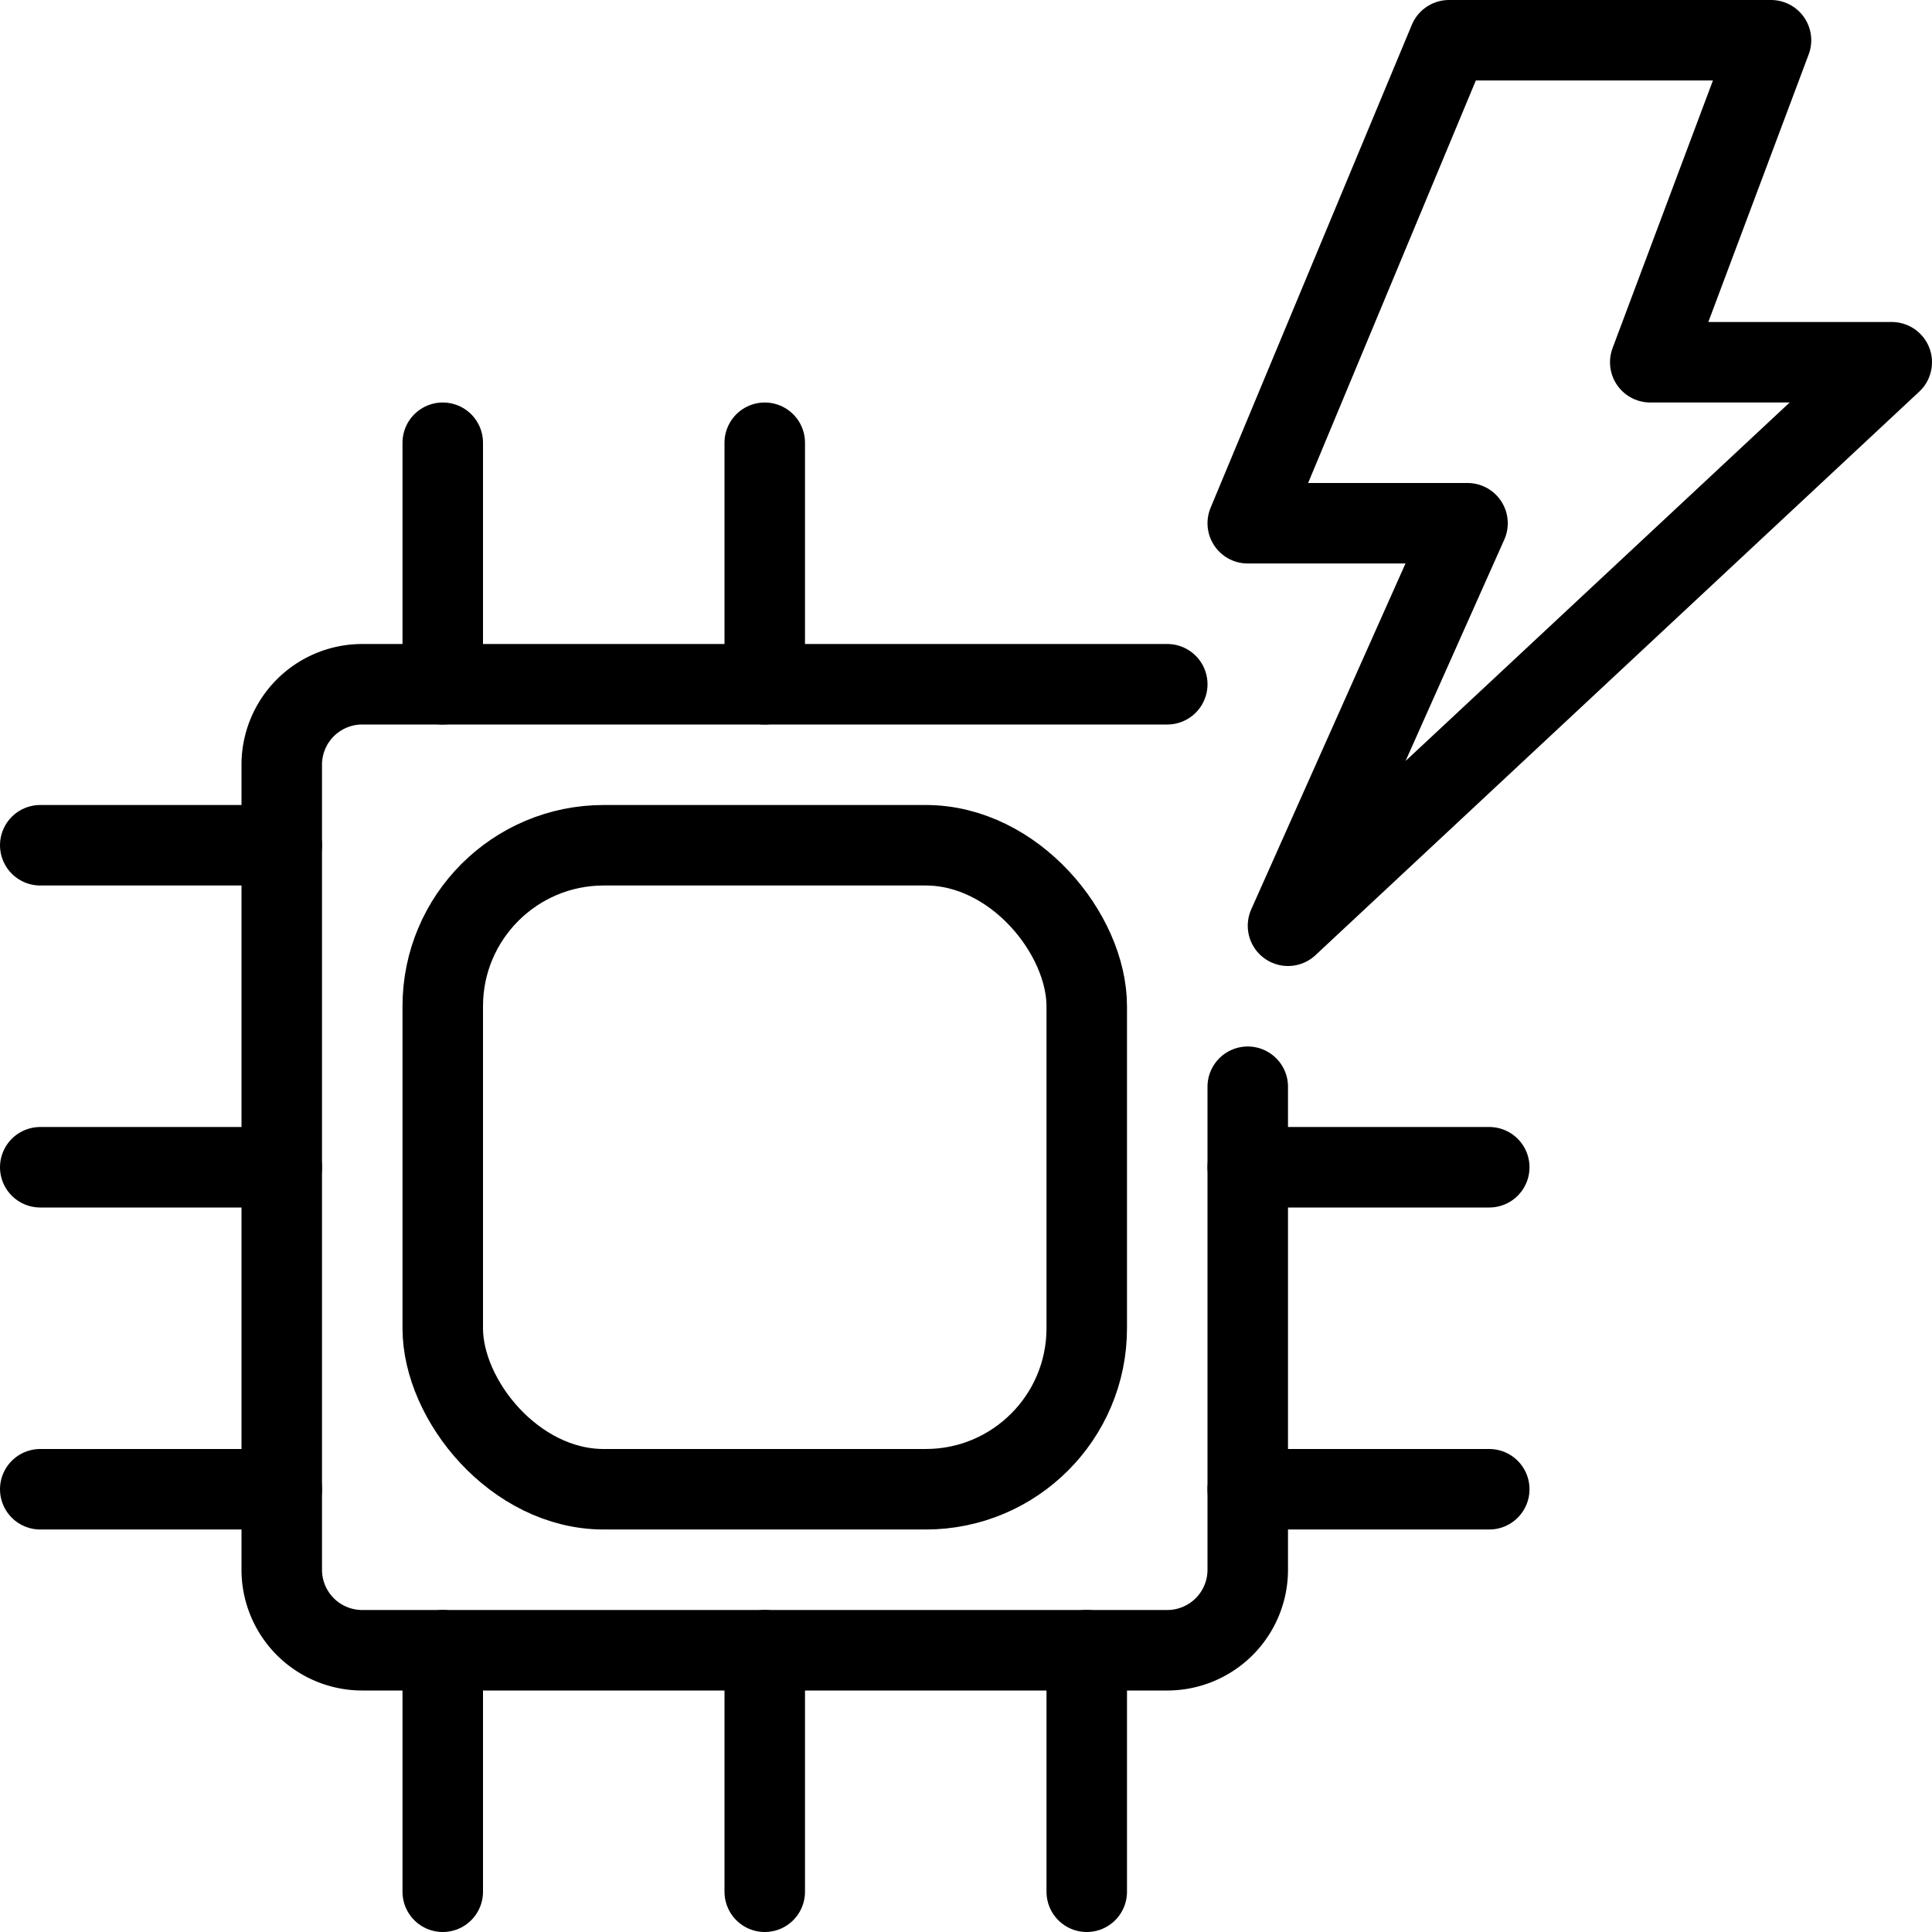
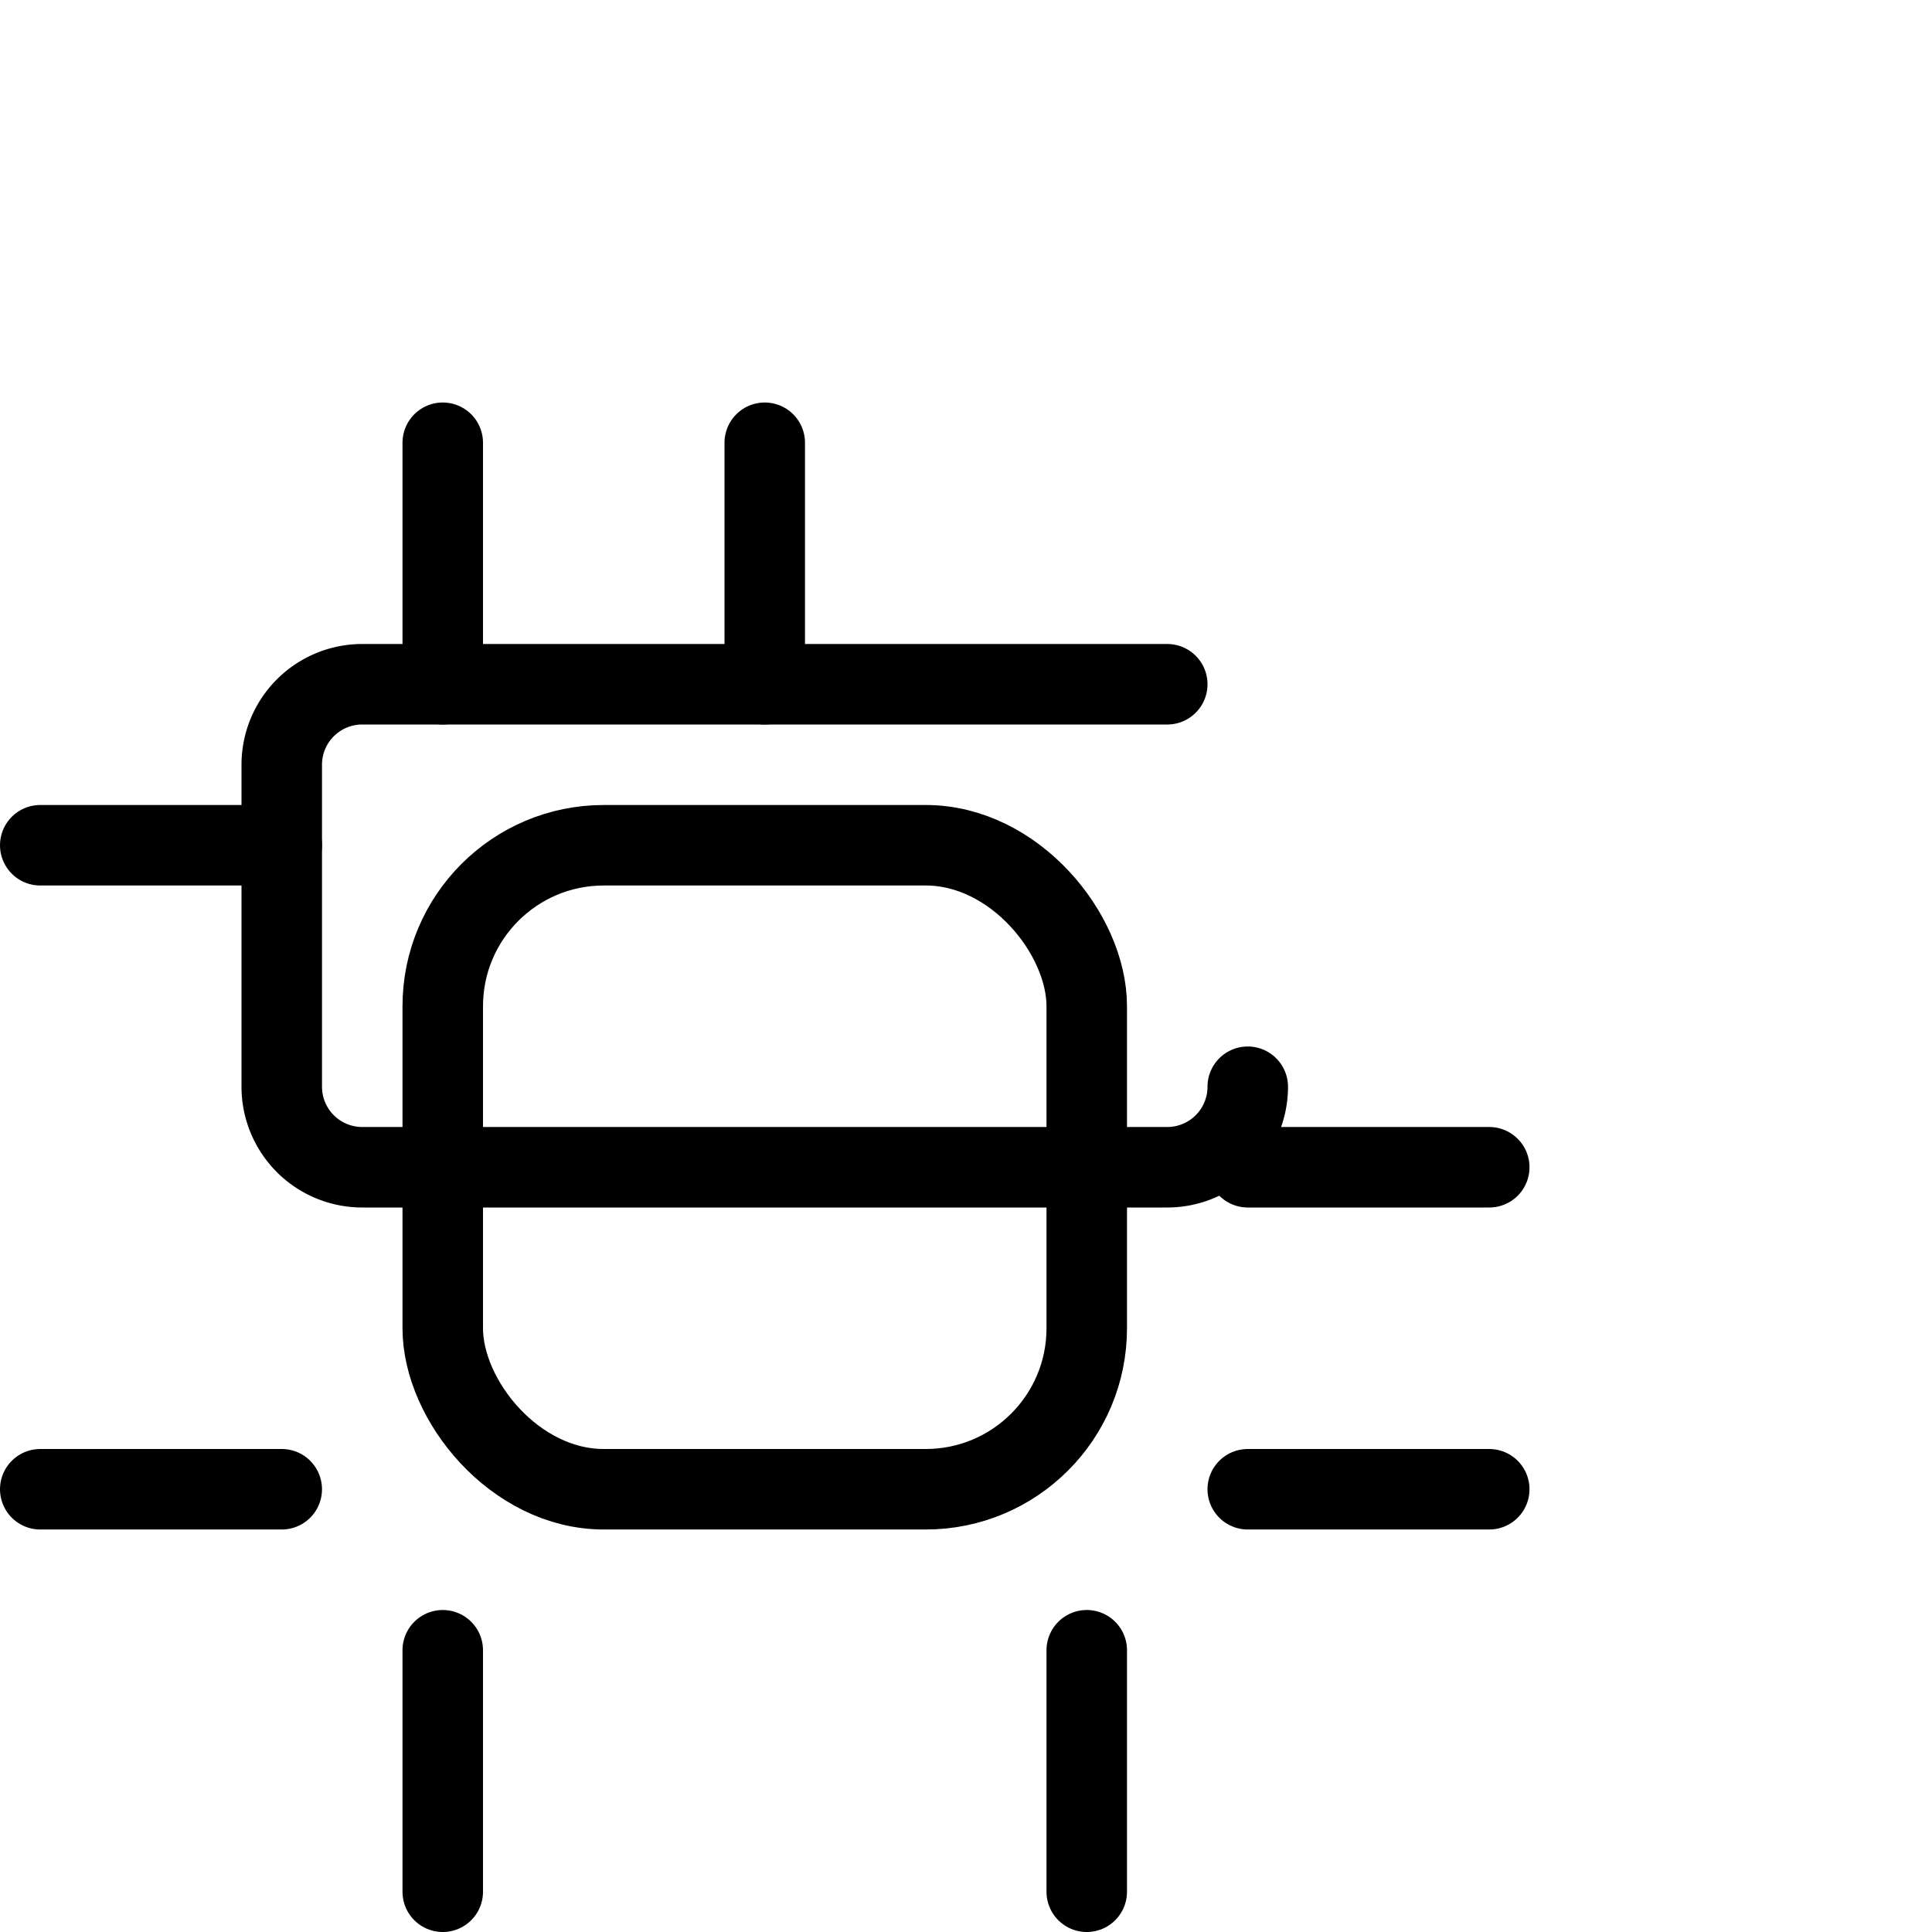
<svg xmlns="http://www.w3.org/2000/svg" viewBox="0 0 24 24">
  <g transform="matrix(1,0,0,1,0,0)">
    <g>
-       <polygon points="22 0.5 20.5 4.5 23.5 4.5 16 11.5 18.23 6.5 15.5 6.5 18 0.5 22 0.5" style="fill: none;stroke: #000000;stroke-linecap: round;stroke-linejoin: round" />
      <g>
-         <path d="M15.5,13.5v6a1,1,0,0,1-1,1H4.5a1,1,0,0,1-1-1V9.5a1,1,0,0,1,1-1h10" style="fill: none;stroke: #000000;stroke-linecap: round;stroke-linejoin: round" />
-         <line x1="9.5" y1="20.5" x2="9.5" y2="23.5" style="fill: none;stroke: #000000;stroke-linecap: round;stroke-linejoin: round" />
+         <path d="M15.5,13.5a1,1,0,0,1-1,1H4.5a1,1,0,0,1-1-1V9.5a1,1,0,0,1,1-1h10" style="fill: none;stroke: #000000;stroke-linecap: round;stroke-linejoin: round" />
        <line x1="13.5" y1="20.5" x2="13.5" y2="23.5" style="fill: none;stroke: #000000;stroke-linecap: round;stroke-linejoin: round" />
        <line x1="9.5" y1="5.5" x2="9.5" y2="8.5" style="fill: none;stroke: #000000;stroke-linecap: round;stroke-linejoin: round" />
        <line x1="5.5" y1="20.5" x2="5.5" y2="23.5" style="fill: none;stroke: #000000;stroke-linecap: round;stroke-linejoin: round" />
        <line x1="5.5" y1="5.5" x2="5.5" y2="8.5" style="fill: none;stroke: #000000;stroke-linecap: round;stroke-linejoin: round" />
        <line x1="15.5" y1="18.5" x2="18.5" y2="18.5" style="fill: none;stroke: #000000;stroke-linecap: round;stroke-linejoin: round" />
-         <line x1="3.5" y1="14.5" x2="0.5" y2="14.5" style="fill: none;stroke: #000000;stroke-linecap: round;stroke-linejoin: round" />
        <line x1="18.5" y1="14.5" x2="15.5" y2="14.5" style="fill: none;stroke: #000000;stroke-linecap: round;stroke-linejoin: round" />
        <line x1="3.5" y1="10.5" x2="0.5" y2="10.5" style="fill: none;stroke: #000000;stroke-linecap: round;stroke-linejoin: round" />
        <line x1="3.5" y1="18.5" x2="0.5" y2="18.5" style="fill: none;stroke: #000000;stroke-linecap: round;stroke-linejoin: round" />
        <rect x="5.5" y="10.5" width="8" height="8" rx="2" style="fill: none;stroke: #000000;stroke-linecap: round;stroke-linejoin: round" />
      </g>
    </g>
  </g>
</svg>